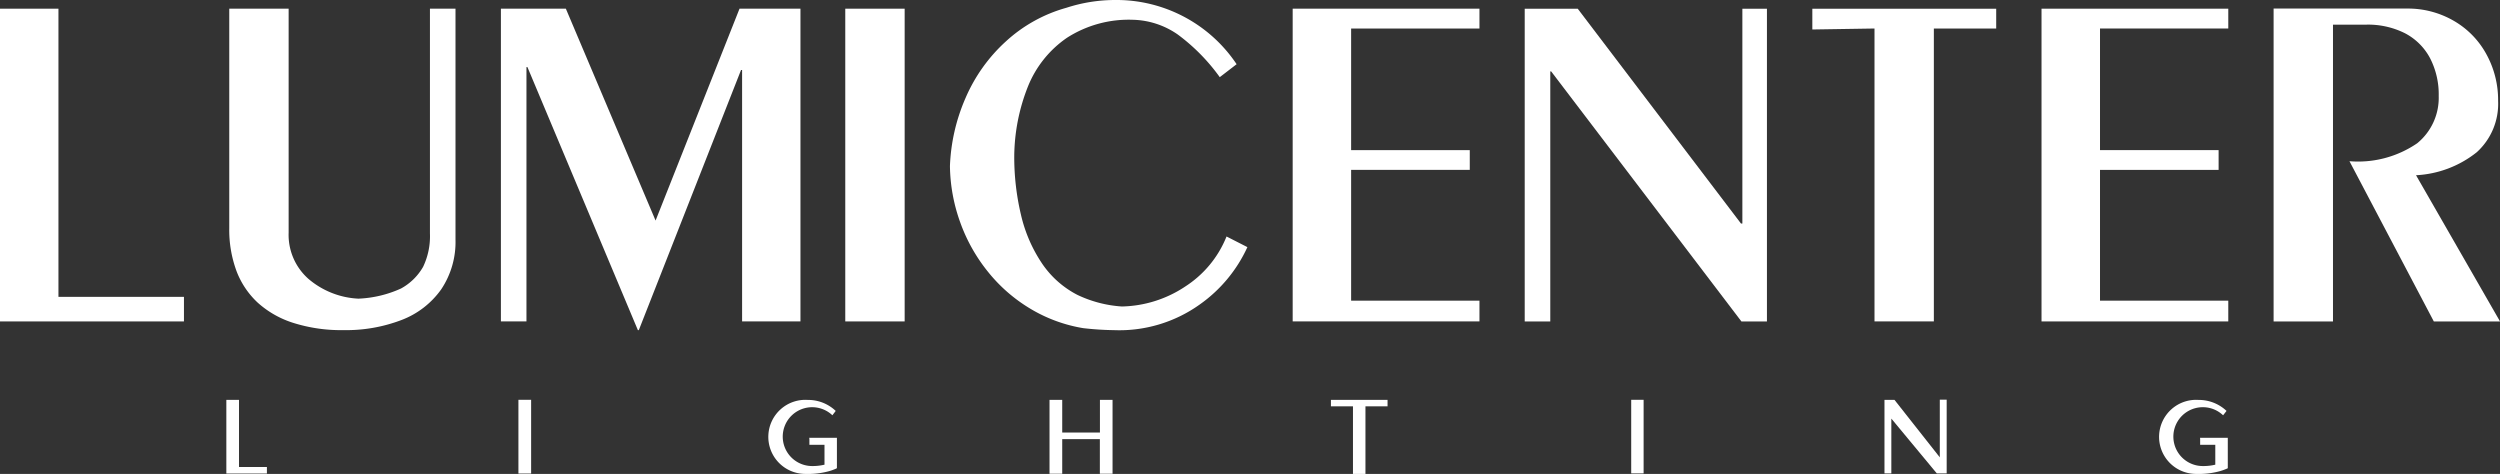
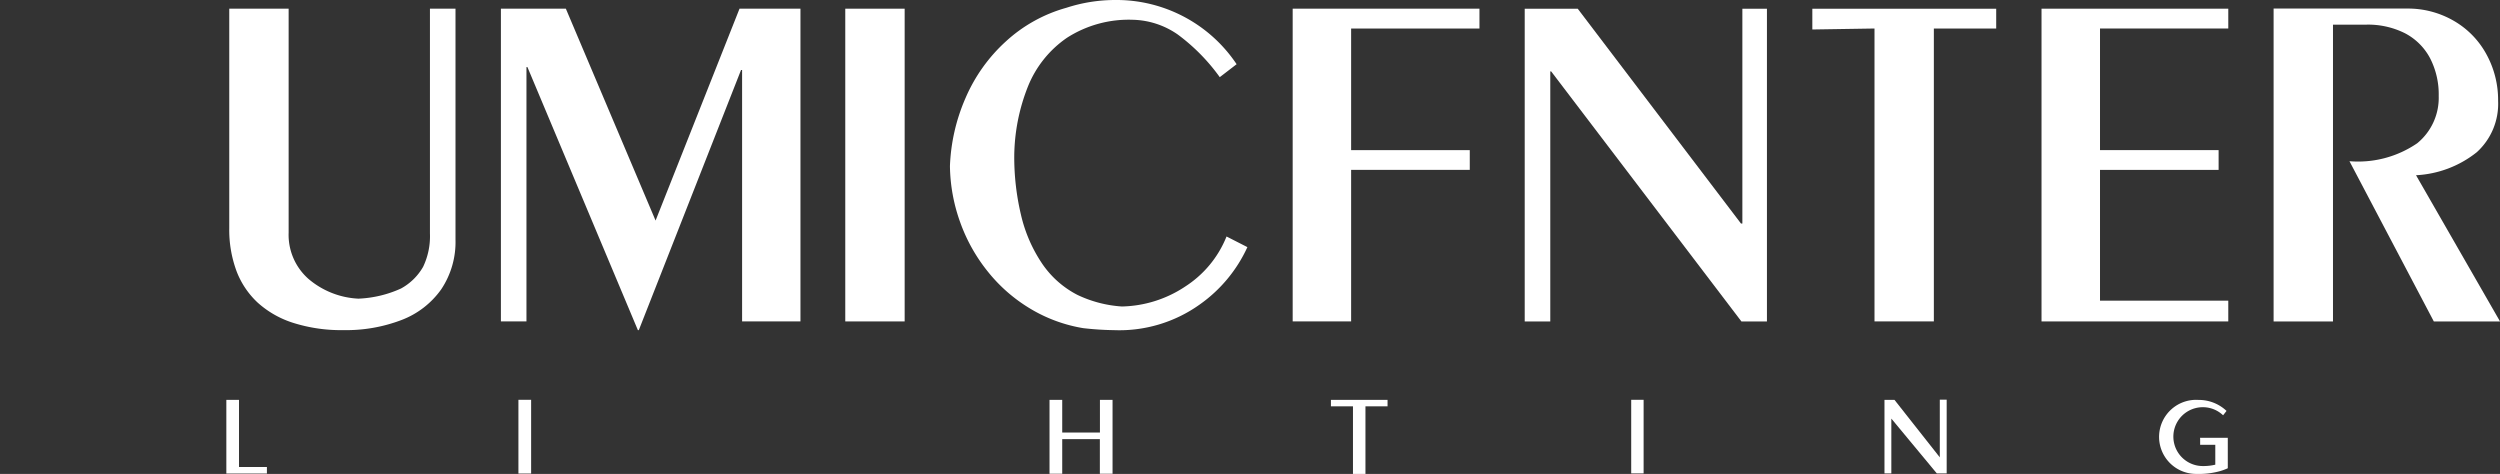
<svg xmlns="http://www.w3.org/2000/svg" width="142.427" height="27" viewBox="0 0 142.427 27">
  <rect x="0" y="0" width="142.427" height="27" fill="#333333" stroke="none" />
  <defs>
    <clipPath id="clip-path">
      <rect id="Retângulo_2" data-name="Retângulo 2" width="142.427" height="27" fill="#fff" />
    </clipPath>
  </defs>
  <g id="Grupo_4450" data-name="Grupo 4450" transform="translate(0 0)">
-     <path id="Caminho_1" data-name="Caminho 1" d="M0,2.343V20.16H10.48v-1.4H3.33V2.343Z" transform="translate(0 -1.848)" fill="#fff" />
    <g id="Grupo_2" data-name="Grupo 2" transform="translate(0 0)">
      <g id="Grupo_1" data-name="Grupo 1" transform="translate(0 0)" clip-path="url(#clip-path)">
        <path id="Caminho_2" data-name="Caminho 2" d="M73.2,15.158a4.02,4.02,0,0,1-.39,1.893,3.234,3.234,0,0,1-1.26,1.234,6.494,6.494,0,0,1-2.425.578,4.732,4.732,0,0,1-2.842-1.123A3.346,3.346,0,0,1,65.15,15.1V2.343H61.767V14.85a6.782,6.782,0,0,0,.4,2.406,4.767,4.767,0,0,0,1.216,1.83,5.5,5.5,0,0,0,2.05,1.163,9.05,9.05,0,0,0,2.843.406,8.812,8.812,0,0,0,3.315-.58,4.9,4.9,0,0,0,2.254-1.747,4.849,4.849,0,0,0,.811-2.84V2.343H73.2Z" transform="translate(-48.706 -1.848)" fill="#fff" />
        <path id="Caminho_3" data-name="Caminho 3" d="M152.01,20.16V2.343h-3.472l-4.782,12.071L138.644,2.343h-3.7V20.16H136.4V5.668h.054l6.293,14.987h.054l5.824-14.82h.06V20.16Z" transform="translate(-106.407 -1.848)" fill="#fff" />
        <rect id="Retângulo_1" data-name="Retângulo 1" width="3.383" height="17.817" transform="translate(48.156 0.495)" fill="#fff" />
        <path id="Caminho_4" data-name="Caminho 4" d="M269.3,16.351a6.754,6.754,0,0,1-3.567,1.11,6.931,6.931,0,0,1-2.53-.659,5.431,5.431,0,0,1-2.031-1.809,8.313,8.313,0,0,1-1.19-2.762,14.254,14.254,0,0,1-.381-3.376,10.975,10.975,0,0,1,.781-3.93A6.136,6.136,0,0,1,262.6,2.155a6.516,6.516,0,0,1,3.767-1.028,4.664,4.664,0,0,1,2.542.834,10.989,10.989,0,0,1,2.4,2.435l.96-.738A8.234,8.234,0,0,0,265.341,0a8.993,8.993,0,0,0-2.77.443,8.458,8.458,0,0,0-3.453,1.921,9.347,9.347,0,0,0-2.289,3.211,10.685,10.685,0,0,0-.892,3.883,9.786,9.786,0,0,0,.589,3.219,9.645,9.645,0,0,0,1.587,2.818,9.026,9.026,0,0,0,2.417,2.1,8.548,8.548,0,0,0,3,1.1,17.2,17.2,0,0,0,1.76.114,7.88,7.88,0,0,0,4.877-1.461,8.142,8.142,0,0,0,2.716-3.269l-1.188-.606a6.064,6.064,0,0,1-2.4,2.88" transform="translate(-201.818 0)" fill="#fff" />
-         <path id="Caminho_5" data-name="Caminho 5" d="M351.605,11.527h6.759V10.4h-6.759V3.472h7.311V2.343H348.275V20.16h10.641V18.977h-7.311Z" transform="translate(-274.63 -1.848)" fill="#fff" />
+         <path id="Caminho_5" data-name="Caminho 5" d="M351.605,11.527h6.759V10.4h-6.759V3.472h7.311V2.343H348.275V20.16h10.641h-7.311Z" transform="translate(-274.63 -1.848)" fill="#fff" />
        <path id="Caminho_6" data-name="Caminho 6" d="M423.2,14.58h-.08l-9.3-12.237H410.8V20.16h1.457V5.916h.051L423.146,20.16H424.6V2.343h-1.4Z" transform="translate(-323.936 -1.847)" fill="#fff" />
        <path id="Caminho_7" data-name="Caminho 7" d="M488.277,3.528l3.542-.056V20.16H495.2V3.473h3.552V2.344H488.277Z" transform="translate(-385.027 -1.848)" fill="#fff" />
        <path id="Caminho_8" data-name="Caminho 8" d="M553.362,11.527h6.757V10.4h-6.757V3.472h7.308V2.343H550.03V20.16H560.67V18.977h-7.308Z" transform="translate(-433.723 -1.848)" fill="#fff" />
        <path id="Caminho_9" data-name="Caminho 9" d="M620.667,11.831a6.034,6.034,0,0,0,3.462-1.312,3.722,3.722,0,0,0,1.214-2.925,5.4,5.4,0,0,0-.668-2.658,4.892,4.892,0,0,0-1.854-1.9,5.2,5.2,0,0,0-2.679-.7h-7.589V20.161h3.383V3.252h1.9a4.69,4.69,0,0,1,2.193.486,3.39,3.39,0,0,1,1.43,1.411,4.486,4.486,0,0,1,.5,2.171,3.338,3.338,0,0,1-1.223,2.688,5.959,5.959,0,0,1-3.861,1.024l4.806,9.129h3.772Z" transform="translate(-483.024 -1.848)" fill="#fff" />
-         <path id="Caminho_10" data-name="Caminho 10" d="M209.434,109.941v.338h.86v1.134a2.9,2.9,0,0,1-.638.078h-.025v0h-.057a1.676,1.676,0,1,1,1.118-2.94l.051.047.155-.2.035-.048-.044-.041a2.28,2.28,0,0,0-1.542-.585,2.11,2.11,0,1,0-.168,4.215h0c.054,0,.108.007.165.007s.113,0,.167-.007a4.491,4.491,0,0,0,1.05-.158,2.69,2.69,0,0,0,.291-.1l.077-.03.019-.01h0l0,0,.018-.01.036-.019v-1.729h-1.58Z" transform="translate(-163.322 -84.94)" fill="#fff" />
        <path id="Caminho_11" data-name="Caminho 11" d="M584.137,109.941v.338H585v1.134a2.883,2.883,0,0,1-.636.078h-.026v0h-.054a1.676,1.676,0,1,1,.007-3.352,1.661,1.661,0,0,1,1.1.412l.054.047.158-.2.037-.048-.044-.041a2.3,2.3,0,0,0-1.545-.585,2.11,2.11,0,1,0-.167,4.215h0c.054,0,.11.007.165.007s.113,0,.167-.007a4.454,4.454,0,0,0,1.05-.158c.123-.036.222-.07.291-.1l.078-.03.018-.01h0l.006,0,.018-.009.035-.019v-1.731h-1.583Z" transform="translate(-458.793 -84.94)" fill="#fff" />
        <path id="Caminho_12" data-name="Caminho 12" d="M139.675,107.717v4.2h.724v-4.2h-.724Z" transform="translate(-110.14 -84.939)" fill="#fff" />
        <path id="Caminho_13" data-name="Caminho 13" d="M439.482,107.717v4.193h.707v-4.193h-.707Z" transform="translate(-346.551 -84.939)" fill="#fff" />
        <path id="Caminho_14" data-name="Caminho 14" d="M61.7,107.724h-.721v4.2H63.29v-.373H61.7Z" transform="translate(-48.084 -84.945)" fill="#fff" />
        <path id="Caminho_15" data-name="Caminho 15" d="M285.648,107.724v1.864H283.5v-1.864h-.724v4.209h.724v-1.972h2.144v1.972h.723v-4.209h-.723Z" transform="translate(-222.984 -84.945)" fill="#fff" />
        <path id="Caminho_16" data-name="Caminho 16" d="M360.552,107.727v0h-.711v0h-1.256v.366h1.256v3.851h.711v-3.851h1.259v-.366h-1.259Z" transform="translate(-282.761 -84.945)" fill="#fff" />
        <path id="Caminho_17" data-name="Caminho 17" d="M510.87,107.686v3.284l-2.583-3.276h-.569v4.192h.391v-3.124l2.591,3.124h.562v-4.2h-.391Z" transform="translate(-400.358 -84.915)" fill="#fff" />
      </g>
    </g>
  </g>
</svg>